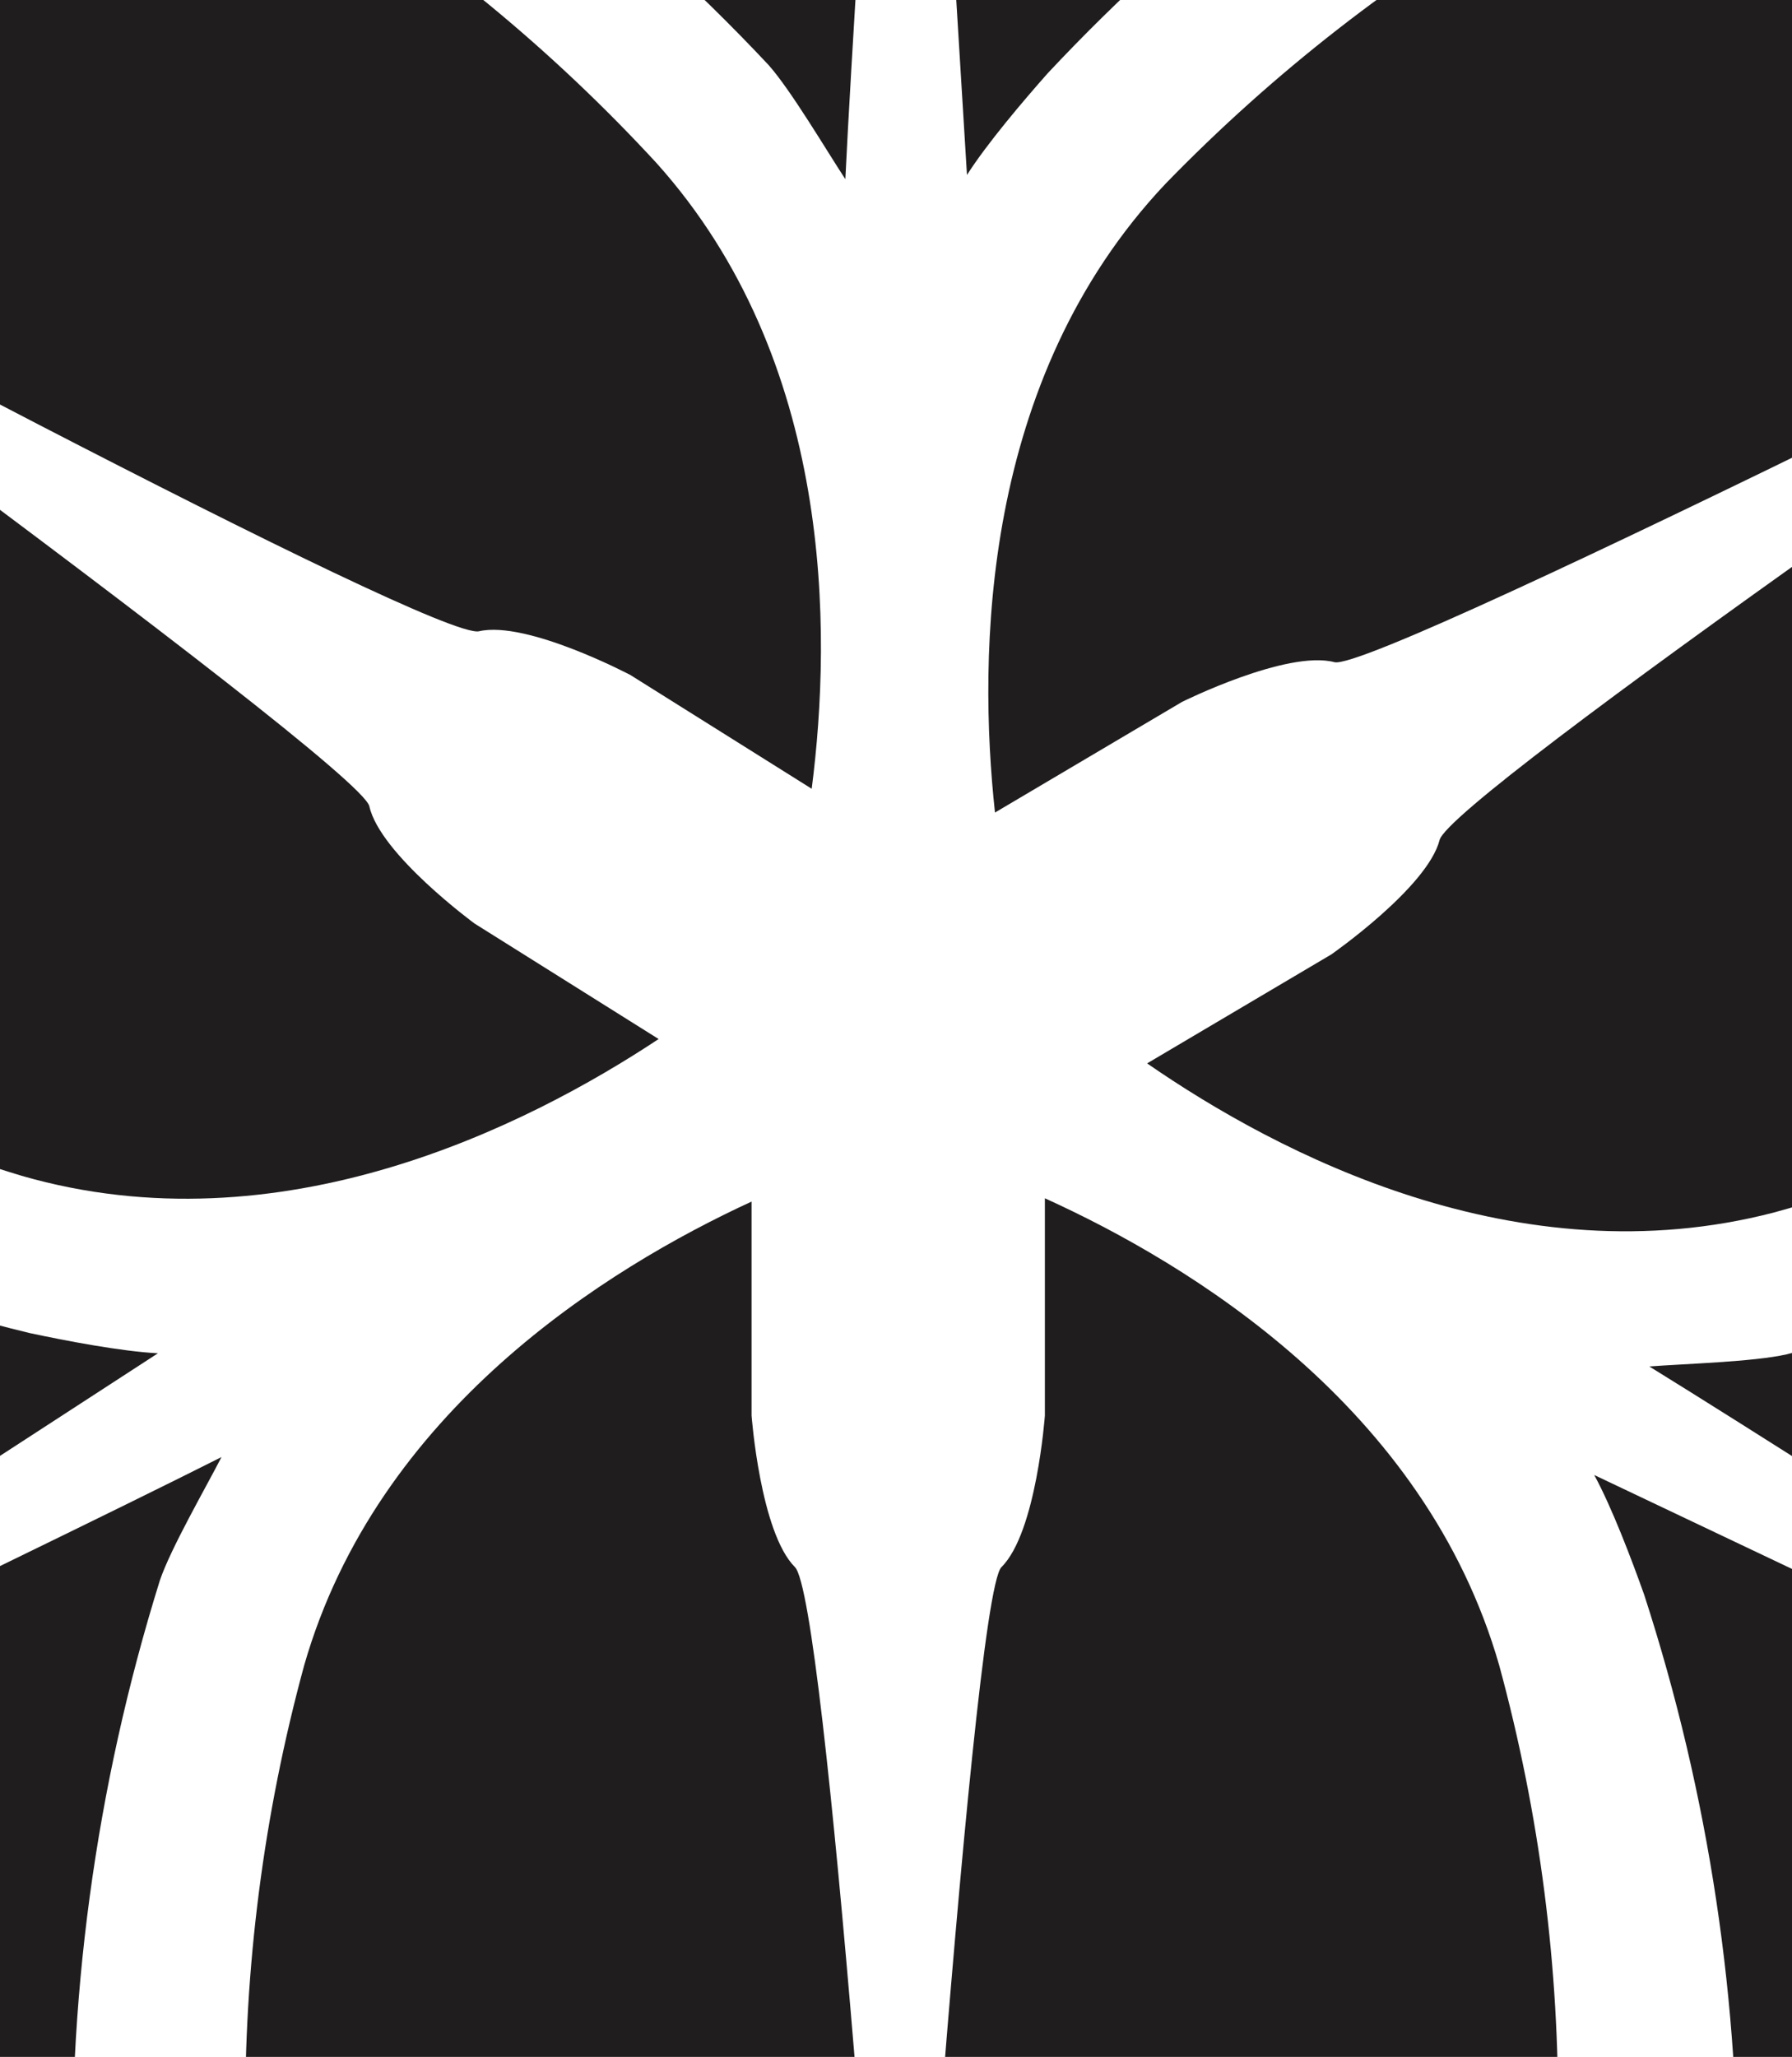
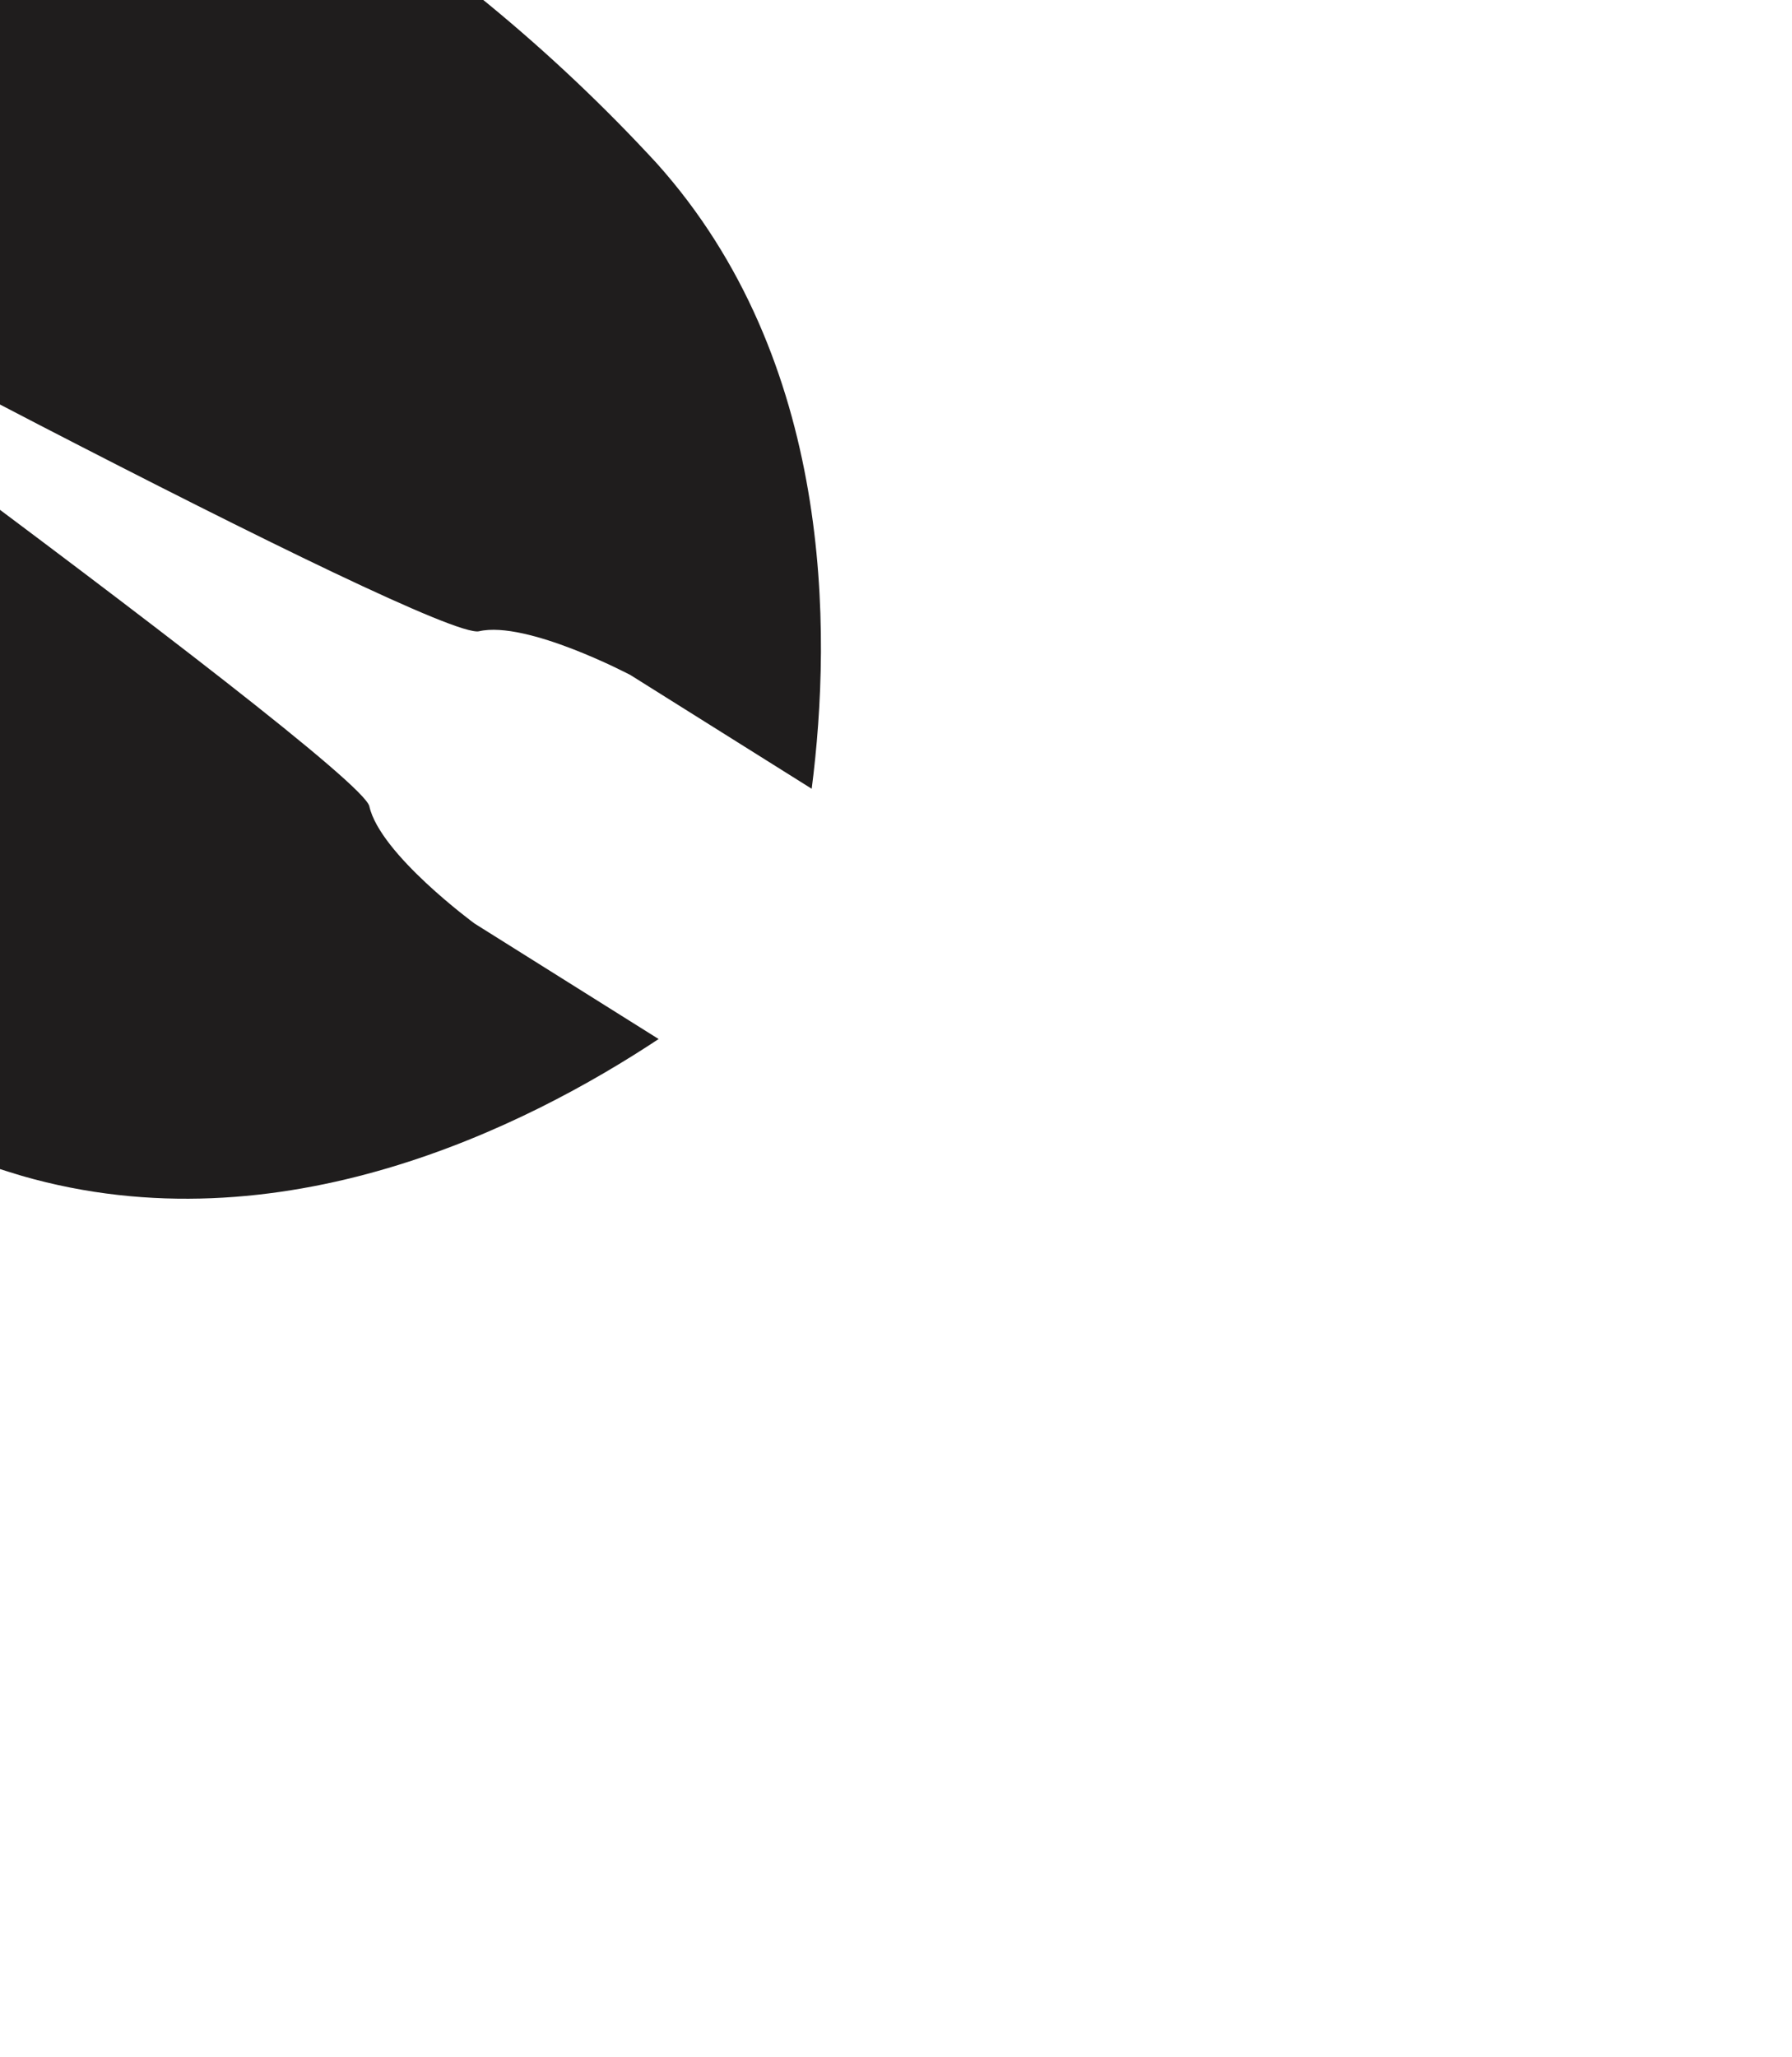
<svg xmlns="http://www.w3.org/2000/svg" xmlns:xlink="http://www.w3.org/1999/xlink" preserveAspectRatio="xMidYMid meet" width="305" height="350" viewBox="0 0 305 350" style="width:100%;height:100%">
  <defs>
    <animateTransform repeatCount="indefinite" dur="8.65s" begin="0s" xlink:href="#_R_G_L_0_G_L_5_G_N_1_T_0" fill="freeze" attributeName="transform" type="scale" keyTimes="0;0.004;0.12;0.351;0.505;0.621;0.852;0.995;1" values="0.2 0.2;0.2 0.2;0.3 0.3;0.3 0.3;0.2 0.2;0.3 0.3;0.3 0.3;0.2 0.2;0.2 0.2" keySplines="0.7 0 0.3 1;0.7 0 0.3 1;0.7 0 0.3 1;0.7 0 0.3 1;0.7 0 0.3 1;0.7 0 0.3 1;0.7 0 0.3 1;0 0 0 0" />
    <animateTransform repeatCount="indefinite" dur="8.65s" begin="0s" xlink:href="#_R_G_L_0_G_L_4_G_N_1_T_0" fill="freeze" attributeName="transform" type="scale" keyTimes="0;0.004;0.12;0.351;0.505;0.621;0.852;0.995;1" values="0.2 0.2;0.2 0.2;0.3 0.3;0.3 0.3;0.2 0.2;0.3 0.3;0.3 0.3;0.2 0.2;0.2 0.2" keySplines="0.7 0 0.3 1;0.7 0 0.3 1;0.7 0 0.3 1;0.7 0 0.3 1;0.7 0 0.3 1;0.7 0 0.3 1;0.7 0 0.3 1;0 0 0 0" />
    <animateTransform repeatCount="indefinite" dur="8.65s" begin="0s" xlink:href="#_R_G_L_0_G_L_3_G_N_1_T_0" fill="freeze" attributeName="transform" type="scale" keyTimes="0;0.004;0.12;0.351;0.505;0.621;0.852;0.995;1" values="0.2 0.2;0.2 0.2;0.3 0.3;0.3 0.3;0.2 0.2;0.3 0.3;0.3 0.3;0.2 0.2;0.2 0.2" keySplines="0.7 0 0.3 1;0.7 0 0.3 1;0.7 0 0.3 1;0.7 0 0.3 1;0.7 0 0.3 1;0.7 0 0.3 1;0.7 0 0.3 1;0 0 0 0" />
    <animateTransform repeatCount="indefinite" dur="8.65s" begin="0s" xlink:href="#_R_G_L_0_G_L_2_G_N_1_T_0" fill="freeze" attributeName="transform" type="scale" keyTimes="0;0.004;0.12;0.351;0.505;0.621;0.852;0.995;1" values="0.2 0.2;0.2 0.2;0.3 0.3;0.3 0.3;0.2 0.2;0.3 0.3;0.3 0.3;0.2 0.2;0.2 0.2" keySplines="0.7 0 0.3 1;0.7 0 0.3 1;0.7 0 0.3 1;0.7 0 0.3 1;0.7 0 0.3 1;0.7 0 0.3 1;0.7 0 0.3 1;0 0 0 0" />
    <animateTransform repeatCount="indefinite" dur="8.65s" begin="0s" xlink:href="#_R_G_L_0_G_L_1_G_N_1_T_0" fill="freeze" attributeName="transform" type="scale" keyTimes="0;0.004;0.12;0.351;0.505;0.621;0.852;0.995;1" values="0.2 0.2;0.2 0.2;0.3 0.3;0.3 0.3;0.2 0.2;0.3 0.3;0.3 0.3;0.2 0.2;0.2 0.2" keySplines="0.7 0 0.3 1;0.7 0 0.3 1;0.7 0 0.3 1;0.7 0 0.3 1;0.7 0 0.3 1;0.7 0 0.3 1;0.7 0 0.3 1;0 0 0 0" />
    <animateTransform repeatCount="indefinite" dur="8.65s" begin="0s" xlink:href="#_R_G_L_0_G_L_0_G_N_1_T_0" fill="freeze" attributeName="transform" type="scale" keyTimes="0;0.004;0.12;0.351;0.505;0.621;0.852;0.995;1" values="0.2 0.2;0.2 0.2;0.3 0.3;0.3 0.3;0.2 0.2;0.3 0.3;0.3 0.3;0.2 0.2;0.2 0.2" keySplines="0.7 0 0.3 1;0.7 0 0.3 1;0.7 0 0.3 1;0.7 0 0.3 1;0.7 0 0.3 1;0.7 0 0.3 1;0.7 0 0.3 1;0 0 0 0" />
  </defs>
  <g id="_R_G">
    <g id="_R_G_L_0_G" transform=" translate(152.5, 175) translate(-152.5, -165)">
      <g id="_R_G_L_0_G_L_5_G_N_1_T_0" transform=" translate(152.5, 165)">
        <g id="_R_G_L_0_G_L_5_G" transform=" translate(-0.004, -0.037) translate(-487.687, -542.864)">
-           <path id="_R_G_L_0_G_L_5_G_D_0_P_0" fill="#1f1d1d" fill-opacity="1" fill-rule="nonzero" d=" M584.12 835.38 C595.2,801.05 600.68,765.16 600.36,729.09 C600.63,702.8 597.26,676.61 590.35,651.25 C577.7,607.21 537.56,582.93 513.03,571.8 C513.03,571.8 513.03,608.78 513.03,608.78 C513.03,608.78 511.59,628.67 505.64,634.56 C500.35,639.85 488.16,825.48 488.16,825.48 C486.11,784.8 475.77,639.85 470.49,634.56 C464.59,628.67 463.11,608.78 463.11,608.78 C463.11,608.78 463.11,572.36 463.11,572.36 C438.47,583.72 399.41,607.95 386.97,651.25 C380.05,676.61 376.68,702.81 376.95,729.09 C376.64,765.16 381.31,795.86 389.57,823.1 C393.68,836.98 402.84,855 414.52,879.92 C436.94,927.68 468.2,960.66 488.77,986.73 C509.34,961.19 541.35,927.91 563.76,880.16 C575.44,855.24 581.32,843.02 584.11,835.38 " />
-         </g>
+           </g>
      </g>
      <g id="_R_G_L_0_G_L_4_G_N_1_T_0" transform=" translate(152.5, 165)">
        <g id="_R_G_L_0_G_L_4_G" transform=" translate(-0.007, 0.034) translate(-486.244, -544.186)">
-           <path id="_R_G_L_0_G_L_4_G_D_0_P_0" fill="#1f1d1d" fill-opacity="1" fill-rule="nonzero" d=" M487.6 114.47 C454.25,140.23 421.99,186 405.28,220.08 C392.79,244.52 388.46,258.01 387.11,261.83 C387.11,261.83 387.11,261.79 387.11,261.79 C381.96,278.19 378.48,296.03 376.92,313.73 C409.66,330.79 439.28,353.26 464.54,380.19 C468.37,384.48 474.47,394.84 477.63,399.64 C479.58,359.31 487.62,245.3 487.9,228.45 C487.9,228.45 498.33,398.92 498.33,398.92 C501.73,393.59 507.88,386.35 512.07,381.62 C536.51,355.52 565.09,333.63 596.66,316.83 C595.69,299.3 591.68,280.42 586.2,262.86 C583.34,255.27 579.47,247.37 567.82,222.41 C549.59,183.63 521.39,140.35 487.6,114.47z " />
-         </g>
+           </g>
      </g>
      <g id="_R_G_L_0_G_L_3_G_N_1_T_0" transform=" translate(152.5, 165)">
        <g id="_R_G_L_0_G_L_3_G" transform=" translate(-0.017, 0.065) rotate(-120.6) translate(-489.937, -538.55)">
-           <path id="_R_G_L_0_G_L_3_G_D_0_P_0" fill="#1f1d1d" fill-opacity="1" fill-rule="nonzero" d=" M584.12 835.38 C595.2,801.05 600.68,765.16 600.36,729.09 C600.63,702.8 597.26,676.61 590.35,651.25 C577.7,607.21 537.56,582.93 513.03,571.8 C513.03,571.8 513.03,608.78 513.03,608.78 C513.03,608.78 511.59,628.67 505.64,634.56 C500.35,639.85 488.16,825.48 488.16,825.48 C486.11,784.8 475.77,639.85 470.49,634.56 C464.59,628.67 463.11,608.78 463.11,608.78 C463.11,608.78 463.11,572.36 463.11,572.36 C438.47,583.72 399.41,607.95 386.97,651.25 C380.05,676.61 376.68,702.81 376.95,729.09 C376.64,765.16 381.31,795.86 389.57,823.1 C393.68,836.98 402.84,855 414.52,879.92 C436.94,927.68 468.2,960.66 488.77,986.73 C509.34,961.19 541.35,927.91 563.76,880.16 C575.44,855.24 581.32,843.02 584.11,835.38 " />
-         </g>
+           </g>
      </g>
      <g id="_R_G_L_0_G_L_2_G_N_1_T_0" transform=" translate(152.5, 165)">
        <g id="_R_G_L_0_G_L_2_G" transform=" translate(0.059, -0.004) rotate(-119.5) translate(-484.554, -535.529)">
-           <path id="_R_G_L_0_G_L_2_G_D_0_P_0" fill="#1f1d1d" fill-opacity="1" fill-rule="nonzero" d=" M487.6 114.47 C454.25,140.23 421.99,186 405.28,220.08 C392.79,244.52 388.46,258.01 387.11,261.83 C387.11,261.83 387.11,261.79 387.11,261.79 C381.96,278.19 378.48,296.03 376.92,313.73 C409.66,330.79 439.28,353.26 464.54,380.19 C468.37,384.48 474.47,394.84 477.63,399.64 C479.58,359.31 487.62,245.3 487.9,228.45 C487.9,228.45 498.33,398.92 498.33,398.92 C501.73,393.59 507.88,386.35 512.07,381.62 C536.51,355.52 565.09,333.63 596.66,316.83 C595.69,299.3 591.68,280.42 586.2,262.86 C583.34,255.27 579.47,247.37 567.82,222.41 C549.59,183.63 521.39,140.35 487.6,114.47z " />
-         </g>
+           </g>
      </g>
      <g id="_R_G_L_0_G_L_1_G_N_1_T_0" transform=" translate(152.5, 165)">
        <g id="_R_G_L_0_G_L_1_G" transform=" translate(0.059, -0.004) rotate(122.1) translate(-490, -538.484)">
          <path id="_R_G_L_0_G_L_1_G_D_0_P_0" fill="#1f1d1d" fill-opacity="1" fill-rule="nonzero" d=" M584.12 835.38 C595.2,801.05 600.68,765.16 600.36,729.09 C600.63,702.8 597.26,676.61 590.35,651.25 C577.7,607.21 537.56,582.93 513.03,571.8 C513.03,571.8 513.03,608.78 513.03,608.78 C513.03,608.78 511.59,628.67 505.64,634.56 C500.35,639.85 488.16,825.48 488.16,825.48 C486.11,784.8 475.77,639.85 470.49,634.56 C464.59,628.67 463.11,608.78 463.11,608.78 C463.11,608.78 463.11,572.36 463.11,572.36 C438.47,583.72 399.41,607.95 386.97,651.25 C380.05,676.61 376.68,702.81 376.95,729.09 C376.64,765.16 381.31,795.86 389.57,823.1 C393.68,836.98 402.84,855 414.52,879.92 C436.94,927.68 468.2,960.66 488.77,986.73 C509.34,961.19 541.35,927.91 563.76,880.16 C575.44,855.24 581.32,843.02 584.11,835.38 " />
        </g>
      </g>
      <g id="_R_G_L_0_G_L_0_G_N_1_T_0" transform=" translate(152.5, 165)">
        <g id="_R_G_L_0_G_L_0_G" transform=" translate(0.059, -0.004) rotate(118.9) translate(-489.207, -539.636)">
-           <path id="_R_G_L_0_G_L_0_G_D_0_P_0" fill="#1f1d1d" fill-opacity="1" fill-rule="nonzero" d=" M487.6 114.47 C454.25,140.23 421.99,186 405.28,220.08 C392.79,244.52 388.46,258.01 387.11,261.83 C387.11,261.83 387.11,261.79 387.11,261.79 C381.96,278.19 378.48,296.03 376.92,313.73 C409.66,330.79 439.28,353.26 464.54,380.19 C468.37,384.48 474.47,394.84 477.63,399.64 C479.58,359.31 487.62,245.3 487.9,228.45 C487.9,228.45 498.33,398.92 498.33,398.92 C501.73,393.59 507.88,386.35 512.07,381.62 C536.51,355.52 565.09,333.63 596.66,316.83 C595.69,299.3 591.68,280.42 586.2,262.86 C583.34,255.27 579.47,247.37 567.82,222.41 C549.59,183.63 521.39,140.35 487.6,114.47z " />
-         </g>
+           </g>
      </g>
    </g>
  </g>
  <g id="time_group" />
</svg>